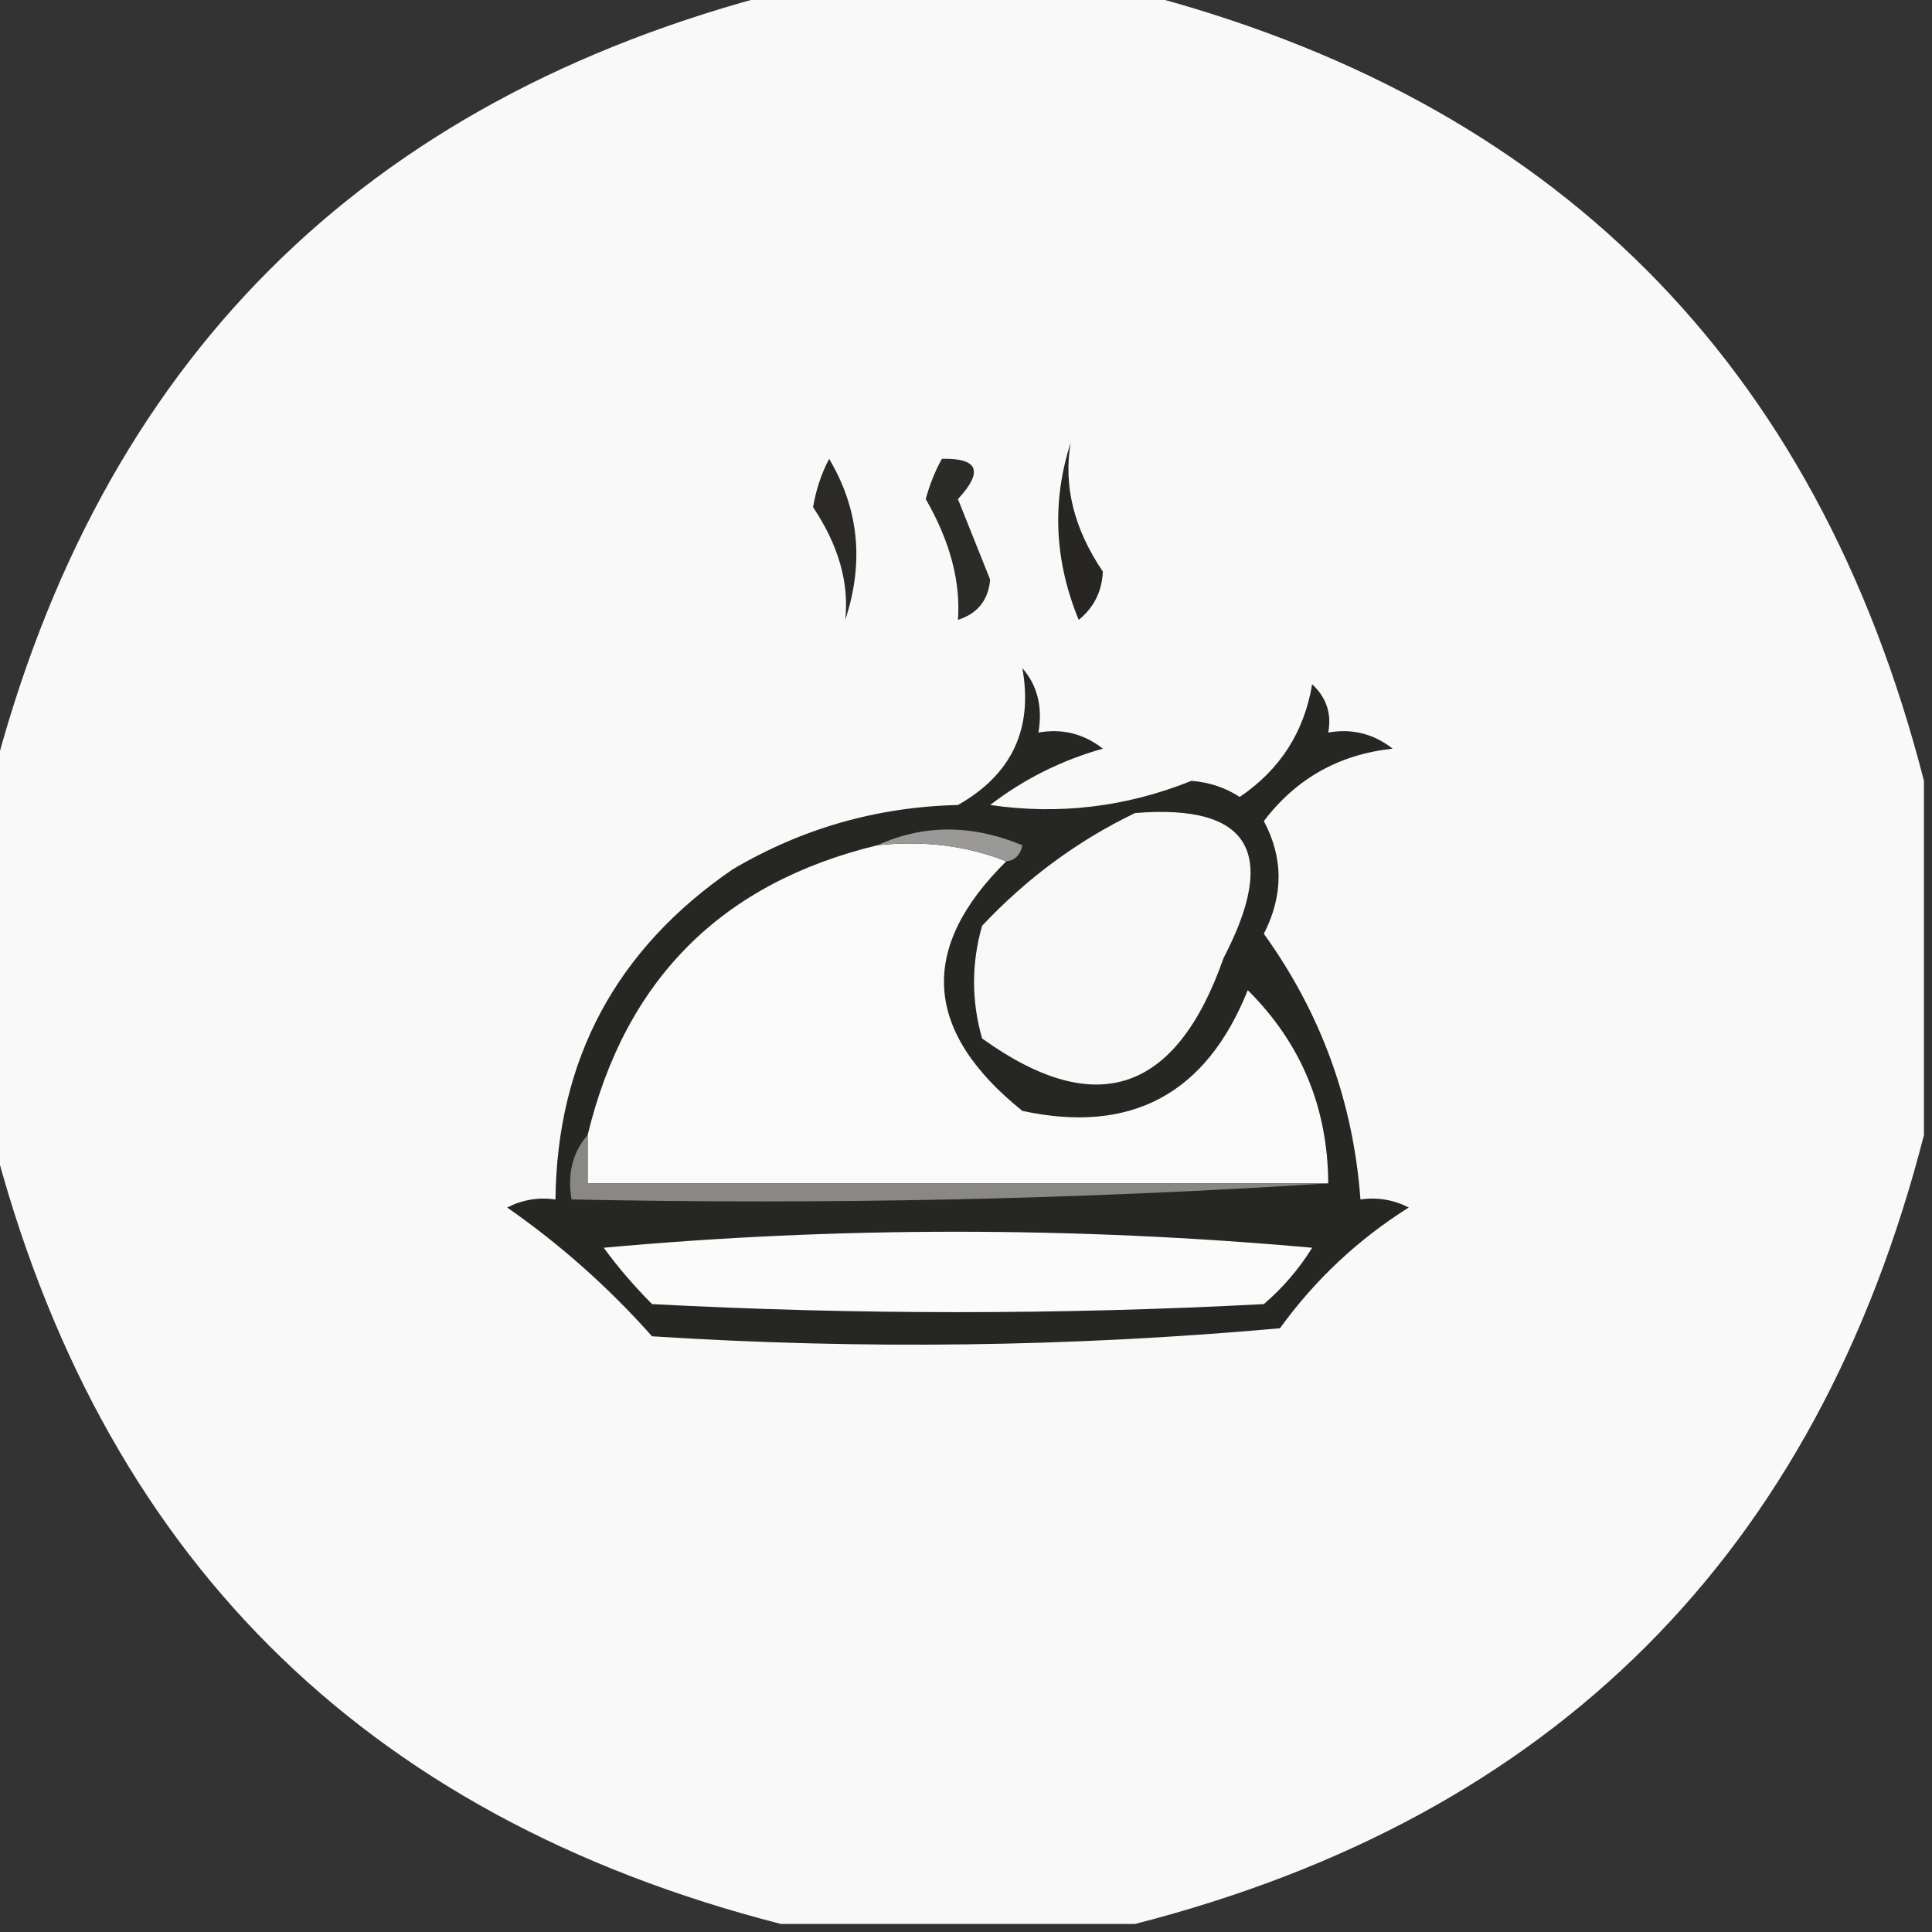
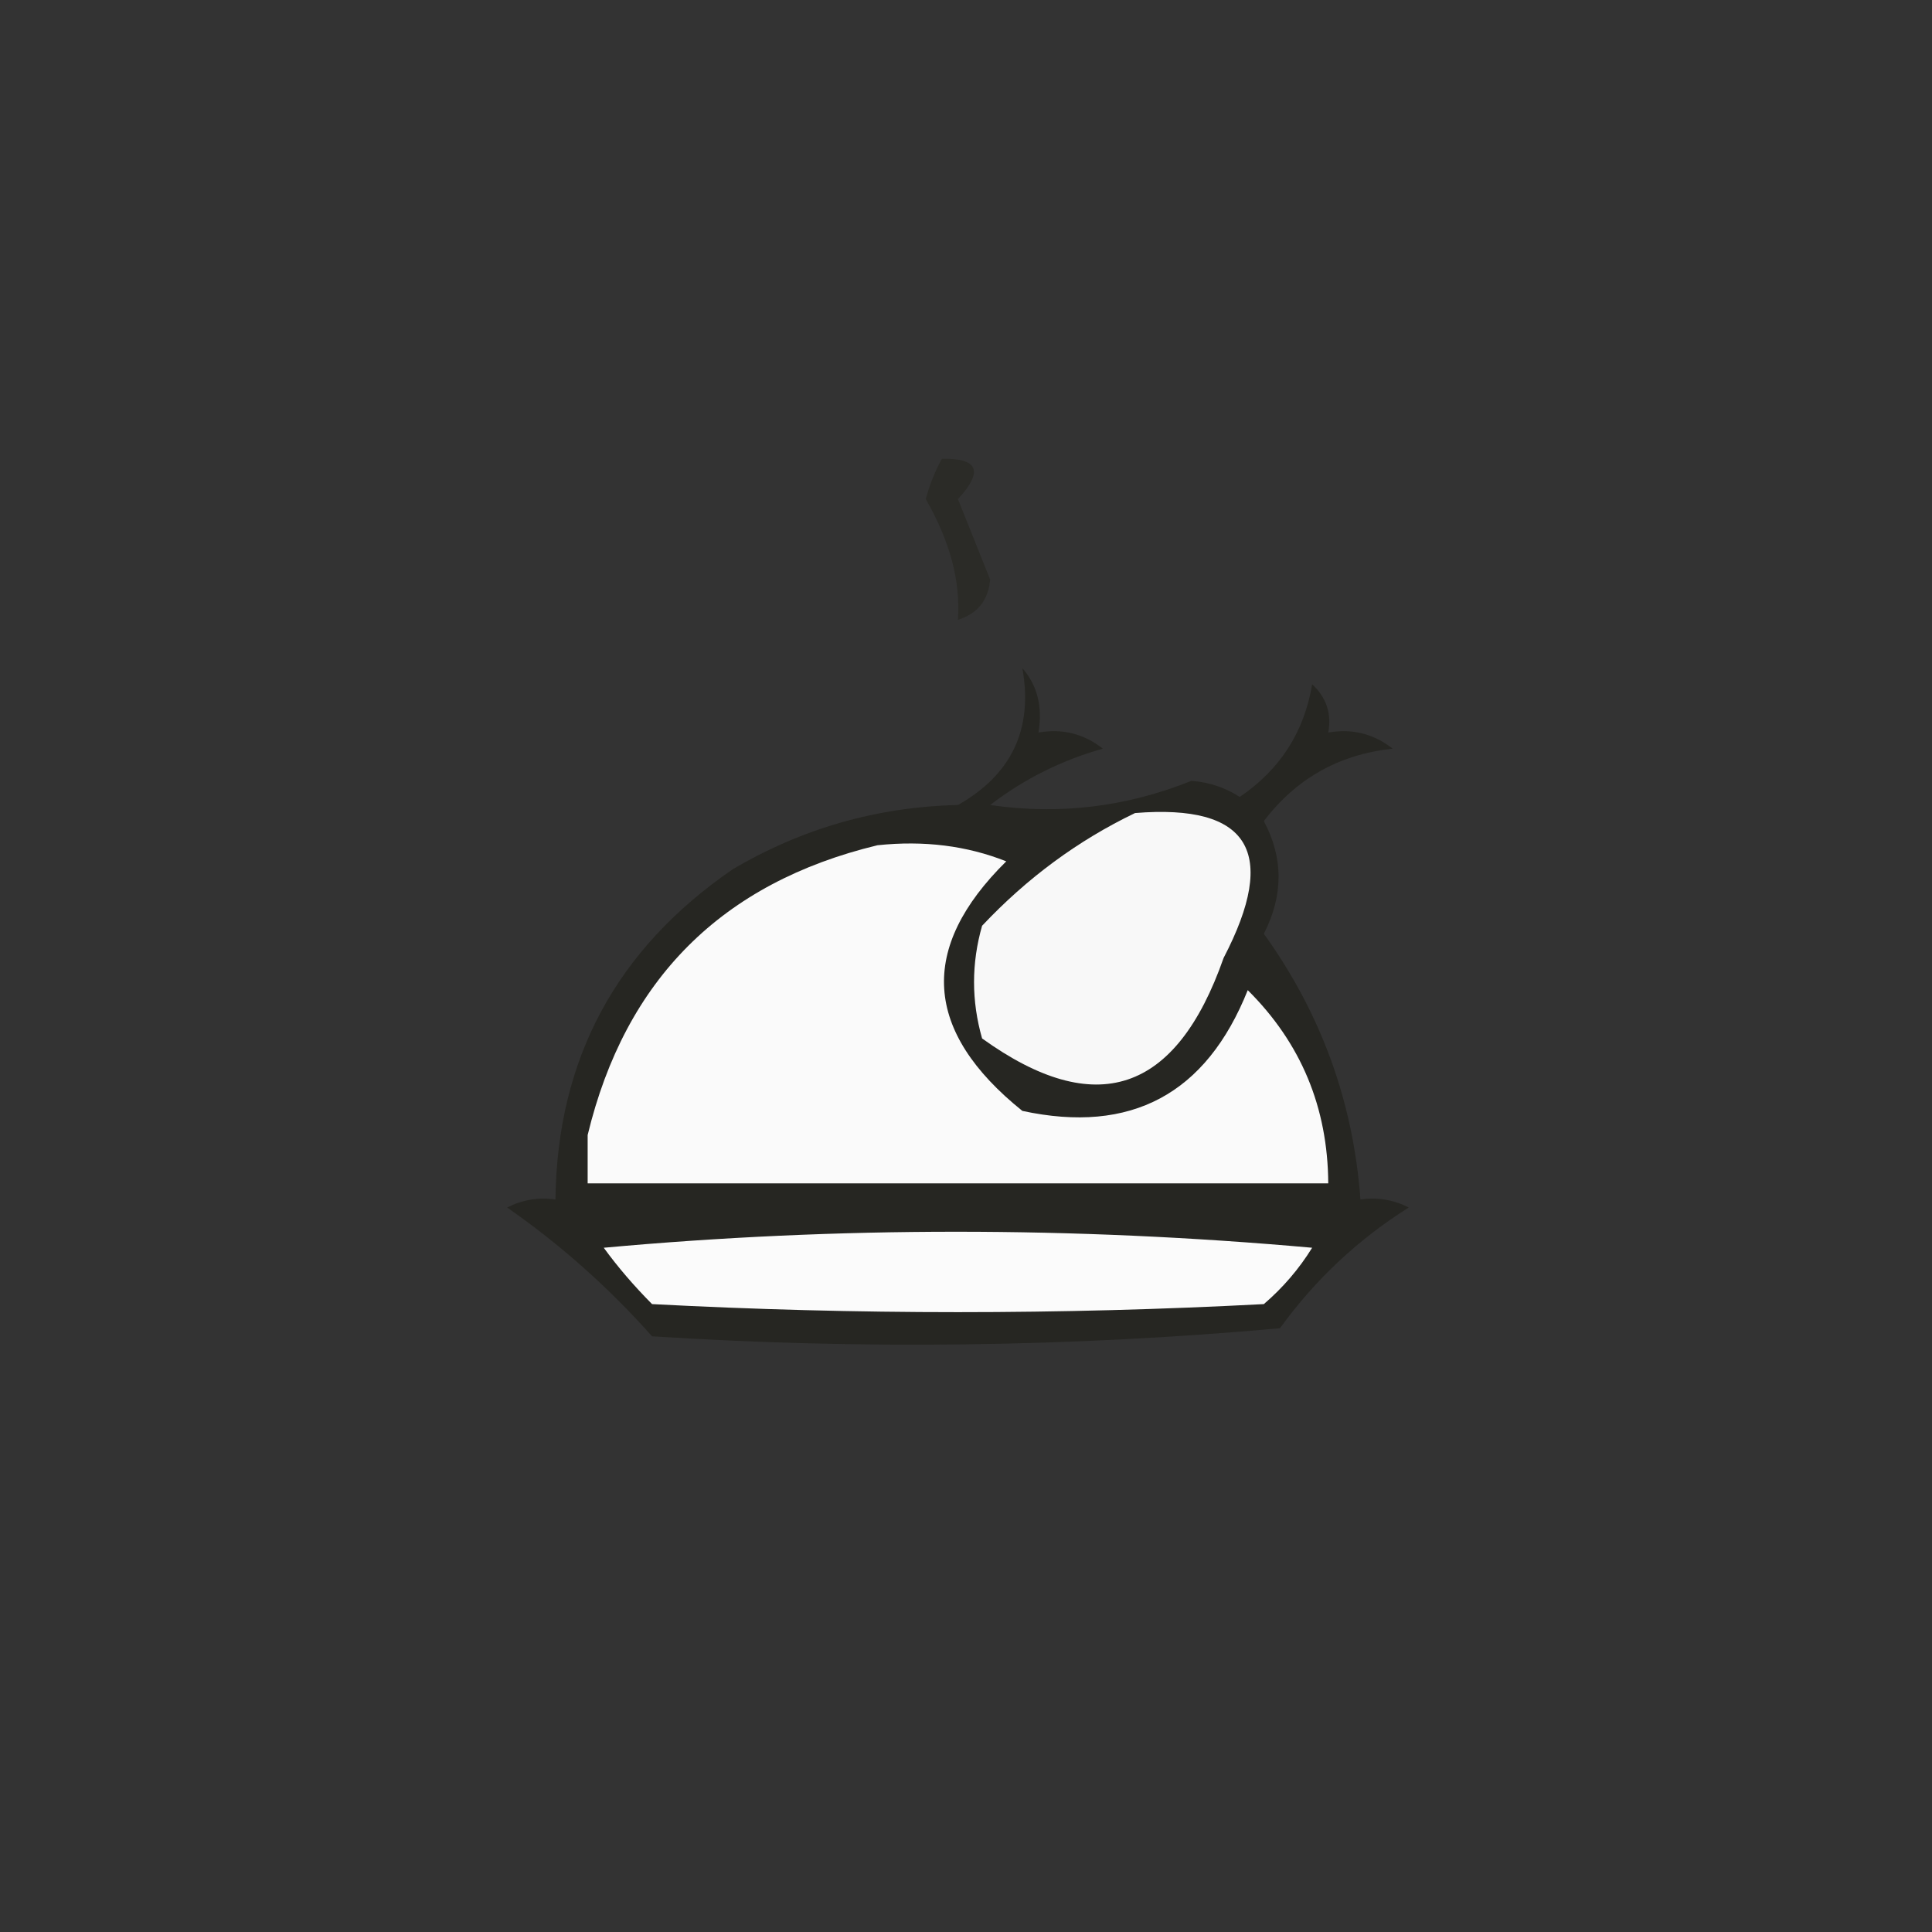
<svg xmlns="http://www.w3.org/2000/svg" version="1.1" width="120px" height="120px" style="shape-rendering:geometricPrecision; text-rendering:geometricPrecision; image-rendering:optimizeQuality; fill-rule:evenodd; clip-rule:evenodd">
  <rect width="100%" height="100%" fill="#333333" stroke="none" />
  <g>
-     <path style="opacity:0.98" fill="#fdfdfd" d="M 48.5,-0.5 C 55.833,-0.5 63.167,-0.5 70.5,-0.5C 96.5,6.167 112.833,22.5 119.5,48.5C 119.5,55.833 119.5,63.167 119.5,70.5C 112.833,96.5 96.5,112.833 70.5,119.5C 63.167,119.5 55.833,119.5 48.5,119.5C 22.5,112.833 6.167,96.5 -0.5,70.5C -0.5,63.167 -0.5,55.833 -0.5,48.5C 6.167,22.5 22.5,6.167 48.5,-0.5 Z" />
-   </g>
+     </g>
  <g>
-     <path style="opacity:1" fill="#2b2a26" d="M 51.5,28.5 C 53.347,31.607 53.68,34.94 52.5,38.5C 52.748,36.2 52.081,33.866 50.5,31.5C 50.685,30.416 51.018,29.416 51.5,28.5 Z" />
-   </g>
+     </g>
  <g>
    <path style="opacity:1" fill="#2b2b27" d="M 58.5,28.5 C 60.764,28.441 61.098,29.274 59.5,31C 60.167,32.667 60.833,34.333 61.5,36C 61.386,37.28 60.72,38.113 59.5,38.5C 59.67,36.109 59.004,33.609 57.5,31C 57.743,30.098 58.077,29.265 58.5,28.5 Z" />
  </g>
  <g>
-     <path style="opacity:1" fill="#272622" d="M 66.5,27.5 C 66.043,30.191 66.71,32.858 68.5,35.5C 68.444,36.737 67.944,37.737 67,38.5C 65.489,34.82 65.323,31.154 66.5,27.5 Z" />
-   </g>
+     </g>
  <g>
    <path style="opacity:1" fill="#262622" d="M 63.5,41.5 C 64.434,42.568 64.768,43.901 64.5,45.5C 65.978,45.238 67.311,45.571 68.5,46.5C 65.93,47.223 63.597,48.39 61.5,50C 65.785,50.626 69.952,50.126 74,48.5C 75.107,48.585 76.107,48.919 77,49.5C 79.505,47.804 81.005,45.47 81.5,42.5C 82.386,43.325 82.719,44.325 82.5,45.5C 83.978,45.238 85.311,45.571 86.5,46.5C 83.169,46.86 80.503,48.36 78.5,51C 79.719,53.283 79.719,55.616 78.5,58C 82.054,62.94 84.054,68.44 84.5,74.5C 85.552,74.35 86.552,74.517 87.5,75C 84.355,76.978 81.688,79.478 79.5,82.5C 66.513,83.666 53.513,83.833 40.5,83C 37.797,79.962 34.797,77.295 31.5,75C 32.448,74.517 33.448,74.35 34.5,74.5C 34.602,65.799 38.268,58.966 45.5,54C 49.815,51.451 54.481,50.118 59.5,50C 62.844,48.106 64.178,45.273 63.5,41.5 Z" />
  </g>
  <g>
    <path style="opacity:1" fill="#fafafa" d="M 54.5,52.5 C 57.385,52.194 60.052,52.527 62.5,53.5C 57.029,58.897 57.362,64.063 63.5,69C 70.254,70.456 74.92,67.956 77.5,61.5C 80.806,64.783 82.472,68.783 82.5,73.5C 67.167,73.5 51.833,73.5 36.5,73.5C 36.5,72.5 36.5,71.5 36.5,70.5C 38.833,60.833 44.833,54.833 54.5,52.5 Z" />
  </g>
  <g>
-     <path style="opacity:1" fill="#9a9997" d="M 54.5,52.5 C 57.355,51.197 60.355,51.197 63.5,52.5C 63.376,53.107 63.043,53.44 62.5,53.5C 60.052,52.527 57.385,52.194 54.5,52.5 Z" />
-   </g>
+     </g>
  <g>
    <path style="opacity:1" fill="#f8f8f8" d="M 70.5,50.5 C 77.594,49.922 79.427,52.922 76,59.5C 73.053,67.904 68.053,69.571 61,64.5C 60.333,62.167 60.333,59.833 61,57.5C 63.79,54.535 66.957,52.202 70.5,50.5 Z" />
  </g>
  <g>
-     <path style="opacity:1" fill="#898885" d="M 36.5,70.5 C 36.5,71.5 36.5,72.5 36.5,73.5C 51.833,73.5 67.167,73.5 82.5,73.5C 67.009,74.496 51.342,74.83 35.5,74.5C 35.232,72.901 35.566,71.568 36.5,70.5 Z" />
-   </g>
+     </g>
  <g>
    <path style="opacity:1" fill="#fbfbfb" d="M 37.5,77.5 C 52.005,76.174 66.672,76.174 81.5,77.5C 80.687,78.814 79.687,79.981 78.5,81C 65.833,81.667 53.167,81.667 40.5,81C 39.364,79.855 38.364,78.688 37.5,77.5 Z" />
  </g>
</svg>